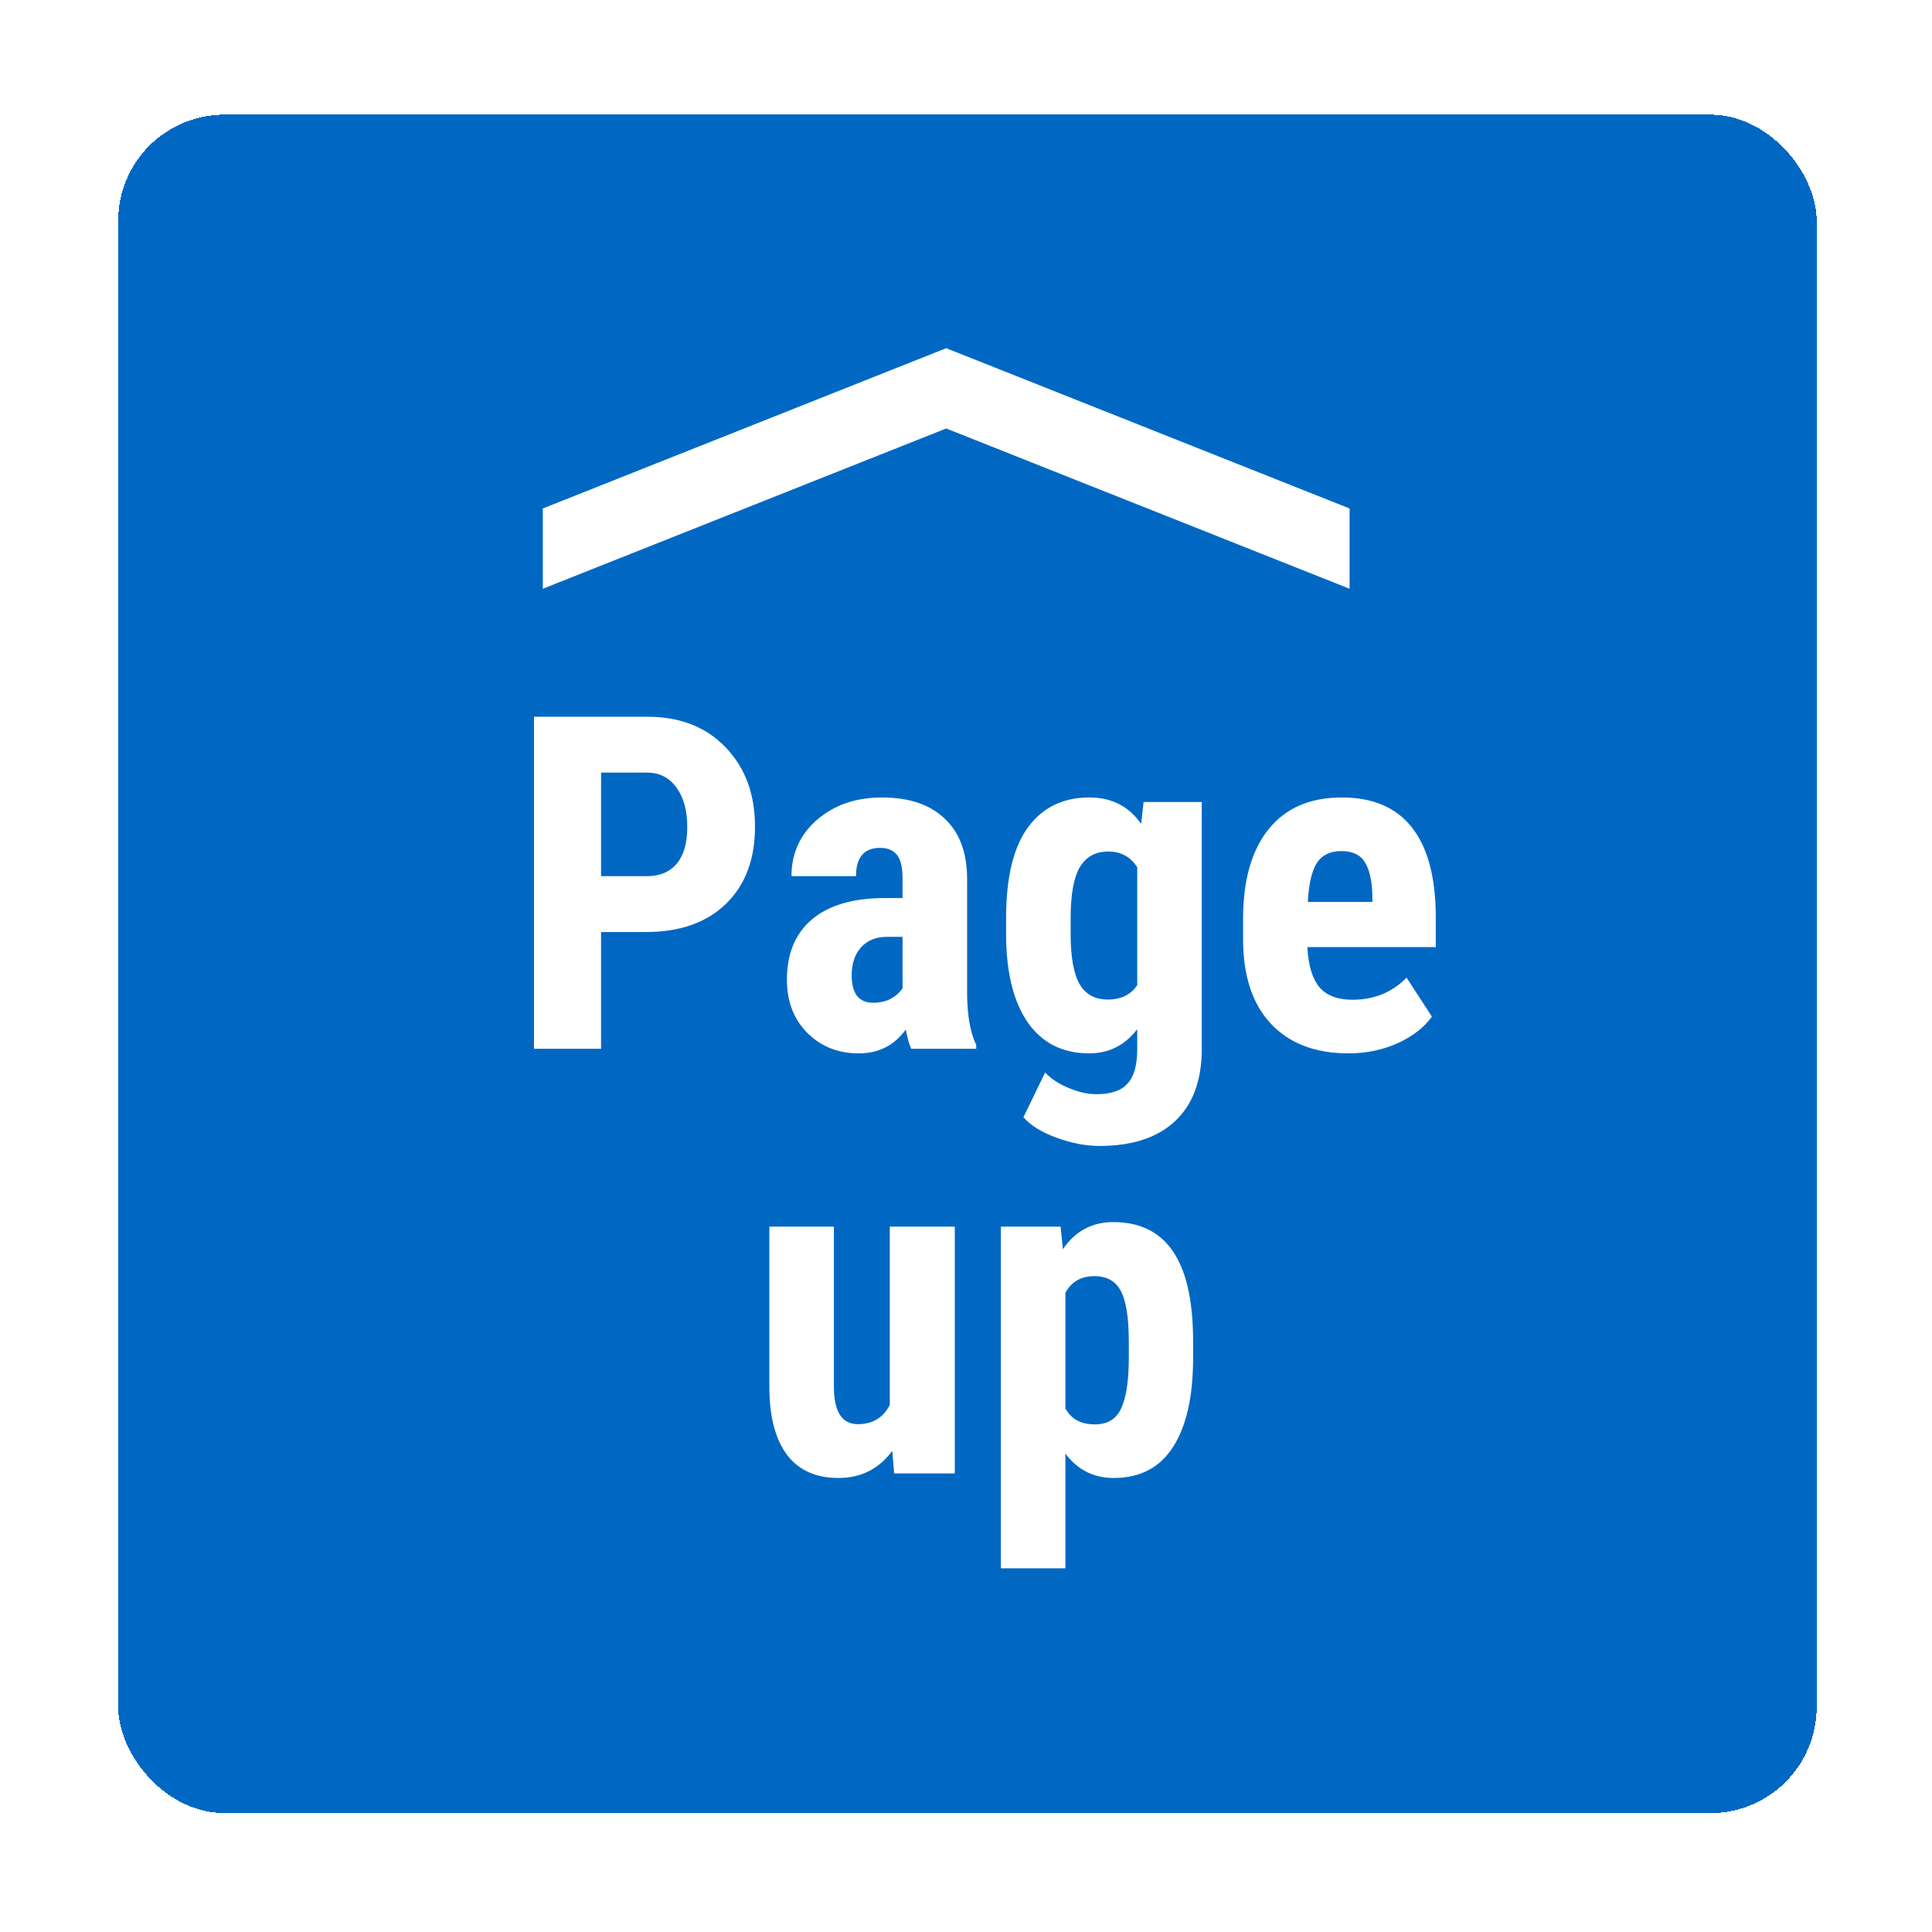
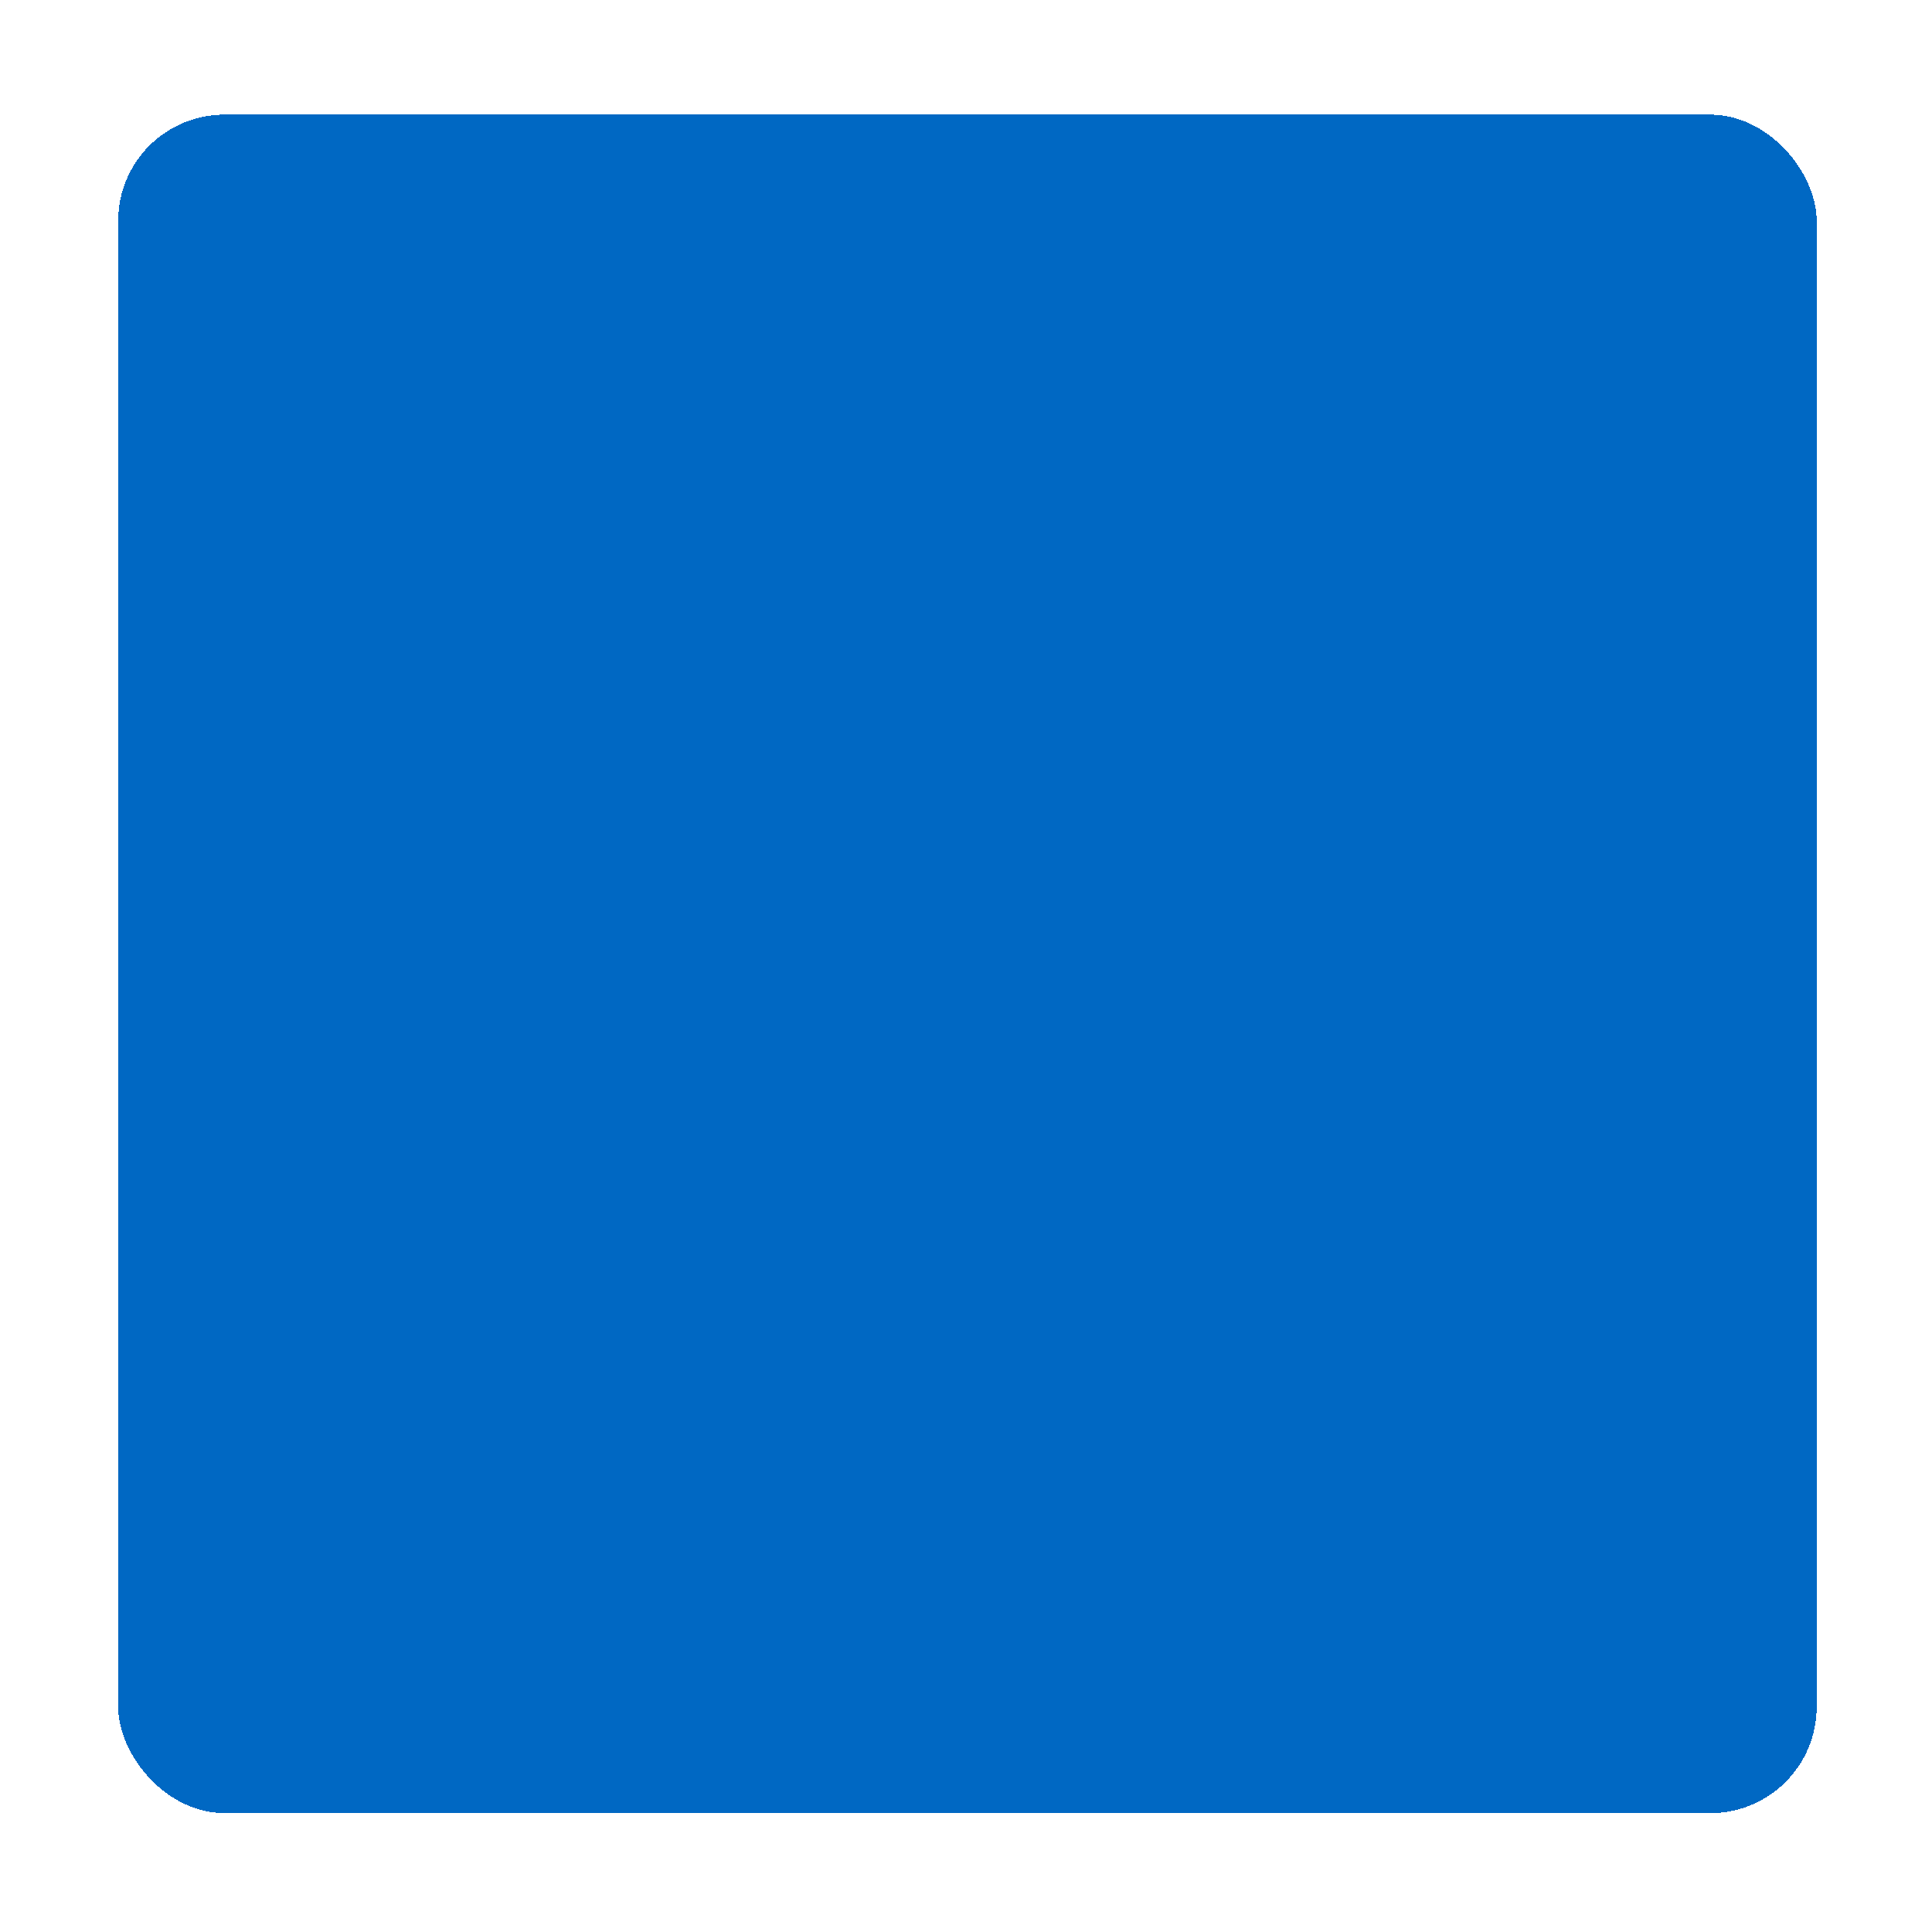
<svg xmlns="http://www.w3.org/2000/svg" width="91" height="91" viewBox="0 0 91 91" fill="none">
  <g filter="url(#filter0_d_667_34)">
    <rect x="3.567" y="3.4" width="80" height="80" rx="5" fill="#0068C3" shape-rendering="crispEdges" />
-     <path d="M26.311 41.9V47.4H23.152V31.759H28.48C30.027 31.759 31.259 32.239 32.176 33.199C33.1 34.158 33.562 35.405 33.562 36.937C33.562 38.47 33.107 39.68 32.197 40.568C31.288 41.456 30.027 41.9 28.416 41.9H26.311ZM26.311 39.268H28.48C29.082 39.268 29.547 39.071 29.877 38.677C30.206 38.283 30.371 37.711 30.371 36.959C30.371 36.178 30.203 35.559 29.866 35.1C29.53 34.635 29.078 34.398 28.513 34.391H26.311V39.268ZM40.92 47.4C40.834 47.221 40.748 46.92 40.662 46.498C40.118 47.242 39.38 47.615 38.449 47.615C37.475 47.615 36.666 47.293 36.022 46.648C35.384 46.004 35.065 45.169 35.065 44.145C35.065 42.928 35.452 41.986 36.226 41.32C37.006 40.654 38.127 40.314 39.588 40.299H40.512V39.365C40.512 38.842 40.422 38.473 40.243 38.258C40.064 38.044 39.803 37.936 39.459 37.936C38.7 37.936 38.32 38.38 38.32 39.268H35.28C35.28 38.194 35.681 37.309 36.483 36.615C37.293 35.913 38.313 35.562 39.545 35.562C40.82 35.562 41.804 35.895 42.499 36.561C43.201 37.22 43.552 38.165 43.552 39.397V44.865C43.566 45.867 43.709 46.652 43.981 47.217V47.4H40.92ZM39.126 45.23C39.463 45.23 39.749 45.162 39.985 45.026C40.222 44.89 40.397 44.729 40.512 44.543V42.126H39.781C39.266 42.126 38.857 42.29 38.557 42.62C38.263 42.949 38.116 43.39 38.116 43.941C38.116 44.8 38.453 45.23 39.126 45.23ZM45.389 41.234C45.389 39.329 45.732 37.907 46.42 36.969C47.107 36.031 48.071 35.562 49.31 35.562C50.362 35.562 51.175 35.977 51.748 36.808L51.866 35.777H54.605V47.4C54.605 48.882 54.19 50.014 53.359 50.795C52.529 51.582 51.336 51.976 49.782 51.976C49.145 51.976 48.475 51.847 47.773 51.59C47.072 51.339 46.549 51.017 46.205 50.623L47.226 48.517C47.512 48.818 47.884 49.062 48.343 49.248C48.801 49.441 49.234 49.538 49.643 49.538C50.323 49.538 50.81 49.373 51.103 49.044C51.404 48.721 51.558 48.199 51.565 47.475V46.476C50.985 47.235 50.23 47.615 49.299 47.615C48.06 47.615 47.1 47.135 46.42 46.175C45.747 45.209 45.403 43.848 45.389 42.093V41.234ZM48.429 41.997C48.429 43.071 48.568 43.855 48.848 44.349C49.127 44.836 49.571 45.08 50.18 45.08C50.803 45.08 51.265 44.854 51.565 44.403V38.849C51.25 38.355 50.796 38.108 50.201 38.108C49.6 38.108 49.152 38.355 48.858 38.849C48.572 39.343 48.429 40.138 48.429 41.234V41.997ZM61.513 47.615C59.952 47.615 58.734 47.149 57.86 46.218C56.987 45.287 56.55 43.955 56.55 42.222V41.298C56.55 39.465 56.951 38.051 57.753 37.055C58.555 36.06 59.704 35.562 61.201 35.562C62.662 35.562 63.761 36.031 64.499 36.969C65.237 37.9 65.613 39.282 65.627 41.116V42.609H59.579C59.622 43.468 59.812 44.099 60.148 44.5C60.485 44.894 61.004 45.09 61.706 45.09C62.723 45.09 63.572 44.743 64.252 44.048L65.444 45.885C65.072 46.401 64.531 46.82 63.822 47.142C63.113 47.457 62.343 47.615 61.513 47.615ZM59.601 40.482H62.641V40.203C62.626 39.508 62.512 38.982 62.297 38.624C62.082 38.266 61.71 38.087 61.18 38.087C60.65 38.087 60.263 38.276 60.02 38.656C59.783 39.035 59.644 39.644 59.601 40.482ZM40.028 66.337C39.398 67.189 38.553 67.615 37.493 67.615C36.426 67.615 35.617 67.25 35.065 66.519C34.514 65.781 34.238 64.711 34.238 63.307V55.777H37.278V63.382C37.293 64.514 37.669 65.08 38.406 65.08C39.101 65.08 39.602 64.779 39.91 64.177V55.777H42.972V67.4H40.114L40.028 66.337ZM54.197 61.954C54.197 63.78 53.882 65.18 53.252 66.154C52.629 67.128 51.698 67.615 50.459 67.615C49.514 67.615 48.755 67.232 48.182 66.466V71.869H45.142V55.777H47.956L48.063 56.84C48.644 55.988 49.435 55.562 50.438 55.562C51.676 55.562 52.607 56.013 53.23 56.916C53.861 57.818 54.183 59.2 54.197 61.062V61.954ZM51.168 61.191C51.168 60.067 51.043 59.272 50.792 58.806C50.548 58.341 50.133 58.108 49.546 58.108C48.923 58.108 48.468 58.369 48.182 58.892V64.338C48.454 64.84 48.916 65.091 49.567 65.091C50.169 65.091 50.584 64.836 50.813 64.328C51.05 63.819 51.168 63.028 51.168 61.954V61.191Z" fill="white" />
-     <path d="M61.567 25.731L61.567 21.95L42.567 14.4L23.567 21.95L23.567 25.731L42.567 18.182L61.567 25.731Z" fill="white" />
  </g>
  <defs>
    <filter id="filter0_d_667_34" x="0.567" y="0.4" width="90" height="90" filterUnits="userSpaceOnUse" color-interpolation-filters="sRGB">
      <feFlood flood-opacity="0" result="BackgroundImageFix" />
      <feColorMatrix in="SourceAlpha" type="matrix" values="0 0 0 0 0 0 0 0 0 0 0 0 0 0 0 0 0 0 127 0" result="hardAlpha" />
      <feOffset dx="2" dy="2" />
      <feGaussianBlur stdDeviation="2.5" />
      <feComposite in2="hardAlpha" operator="out" />
      <feColorMatrix type="matrix" values="0 0 0 0 0 0 0 0 0 0 0 0 0 0 0 0 0 0 0.25 0" />
      <feBlend mode="normal" in2="BackgroundImageFix" result="effect1_dropShadow_667_34" />
      <feBlend mode="normal" in="SourceGraphic" in2="effect1_dropShadow_667_34" result="shape" />
    </filter>
  </defs>
</svg>